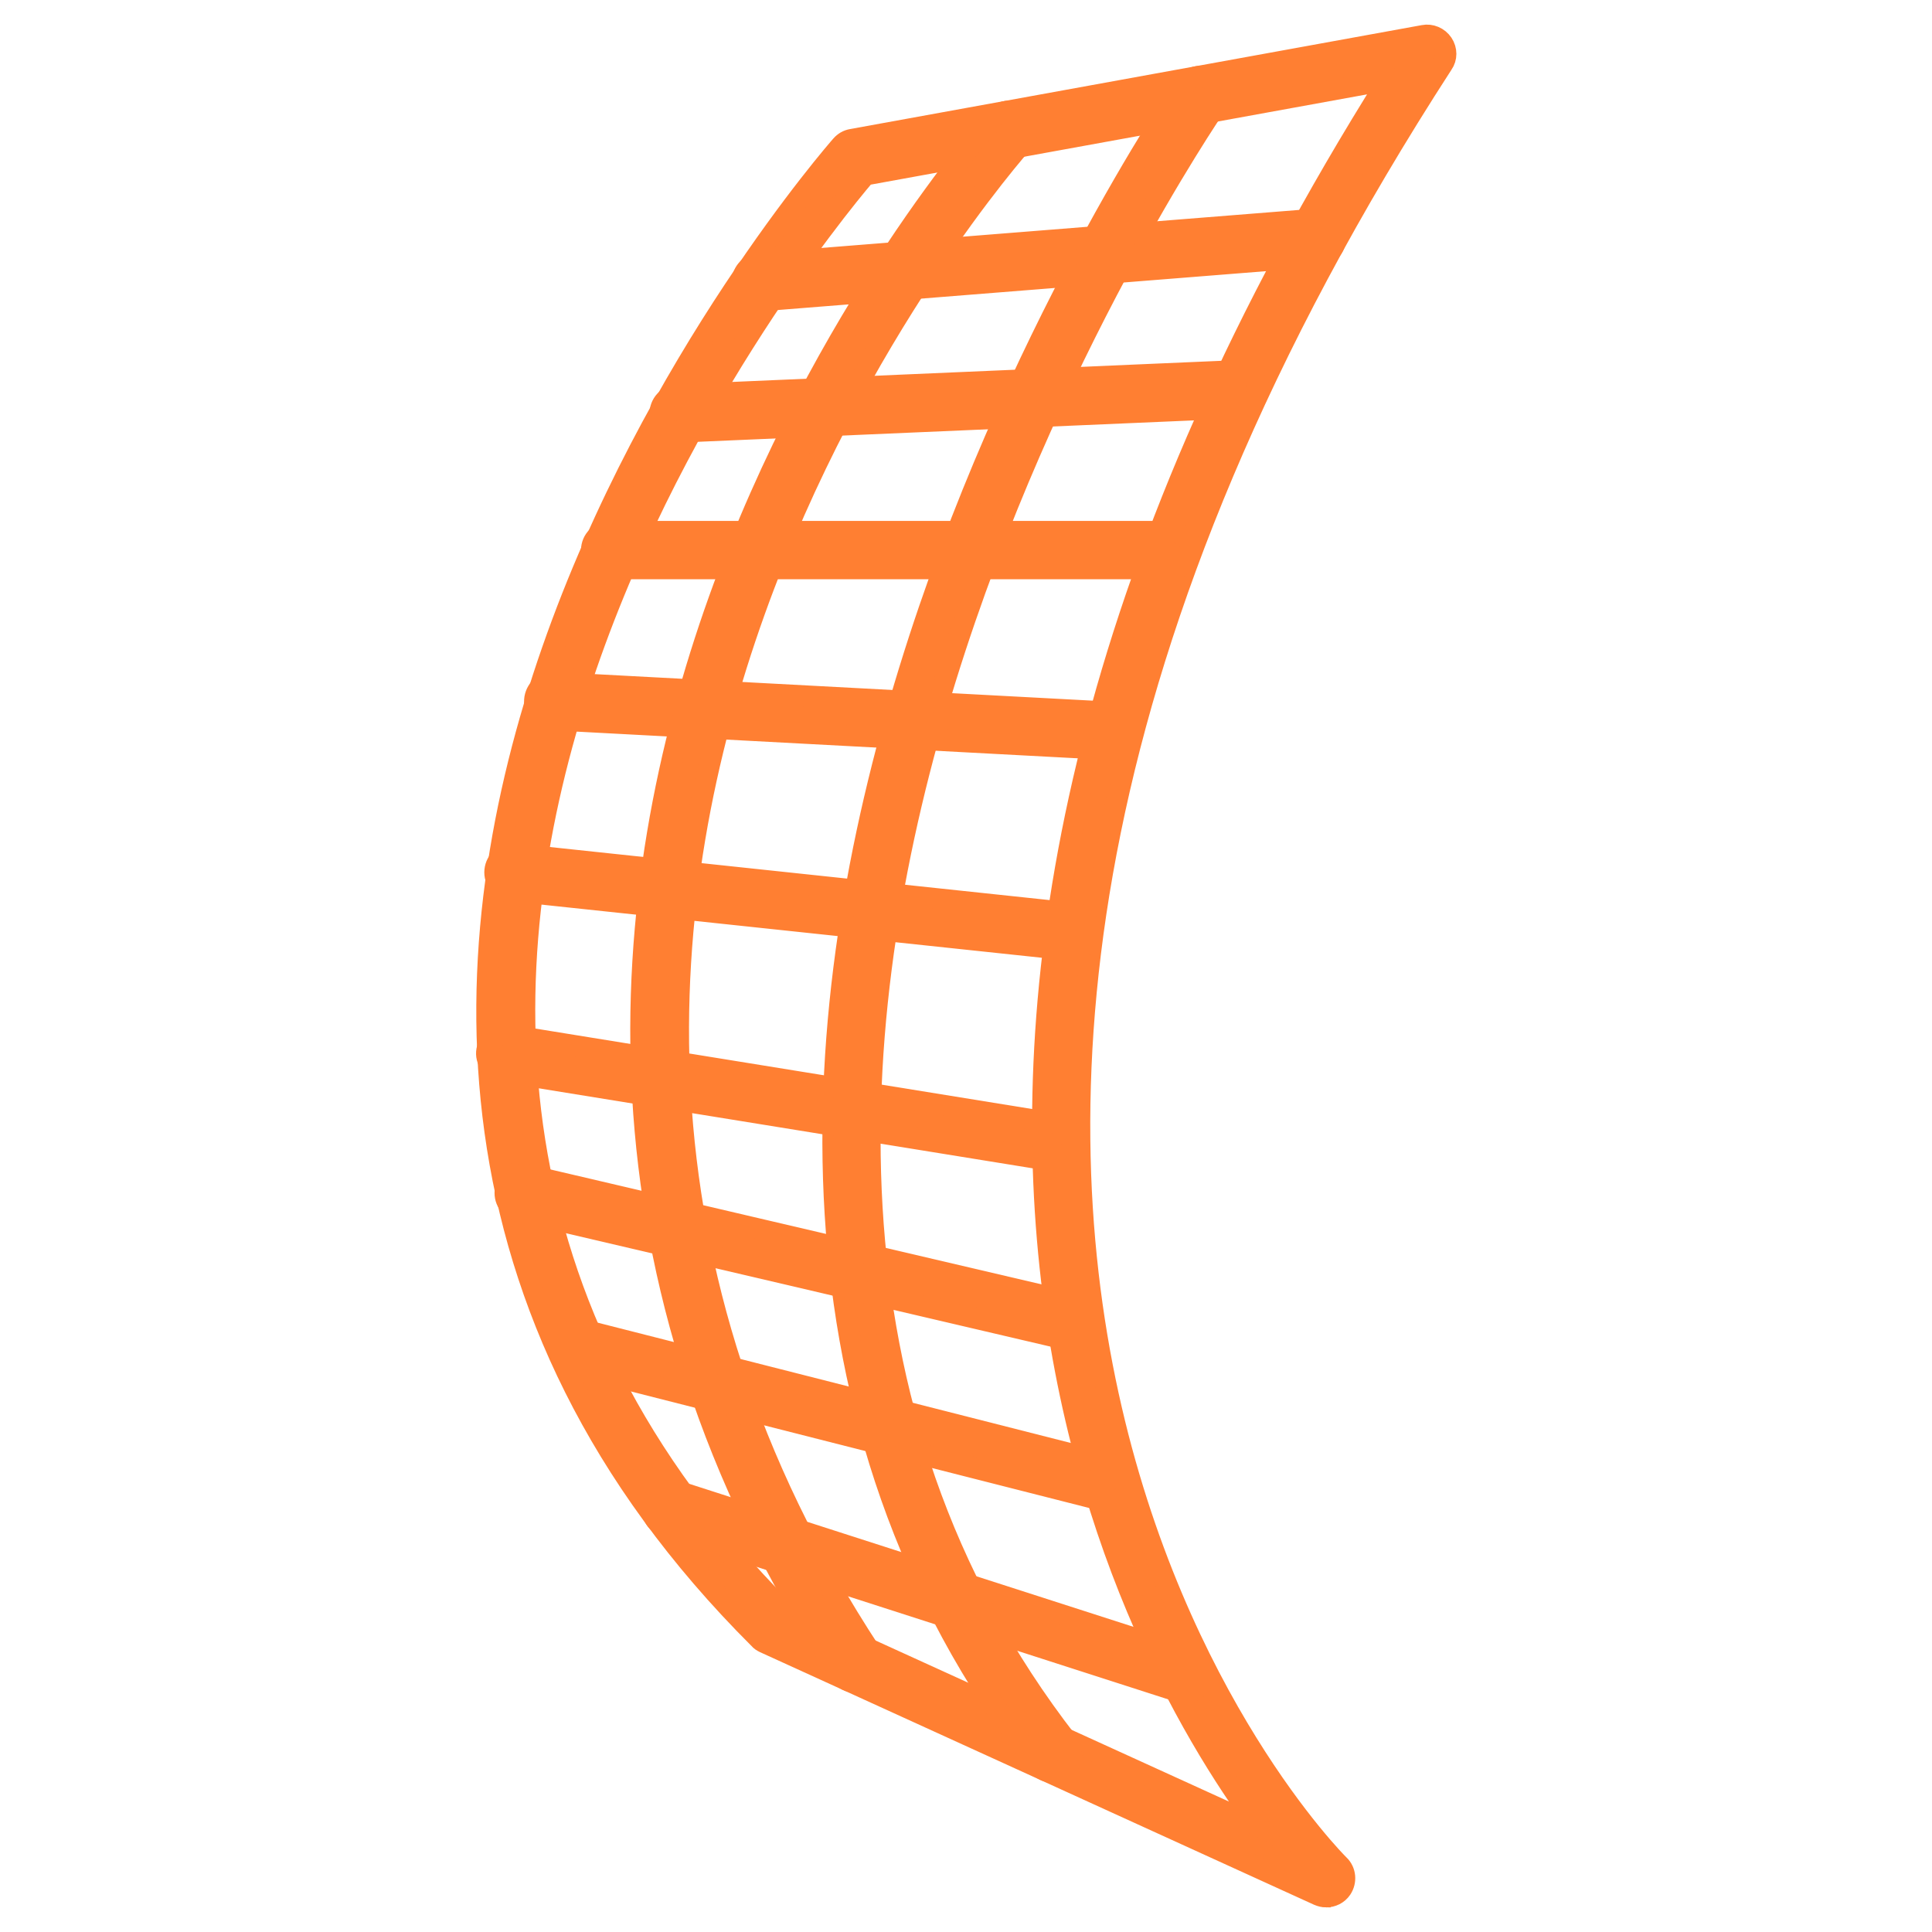
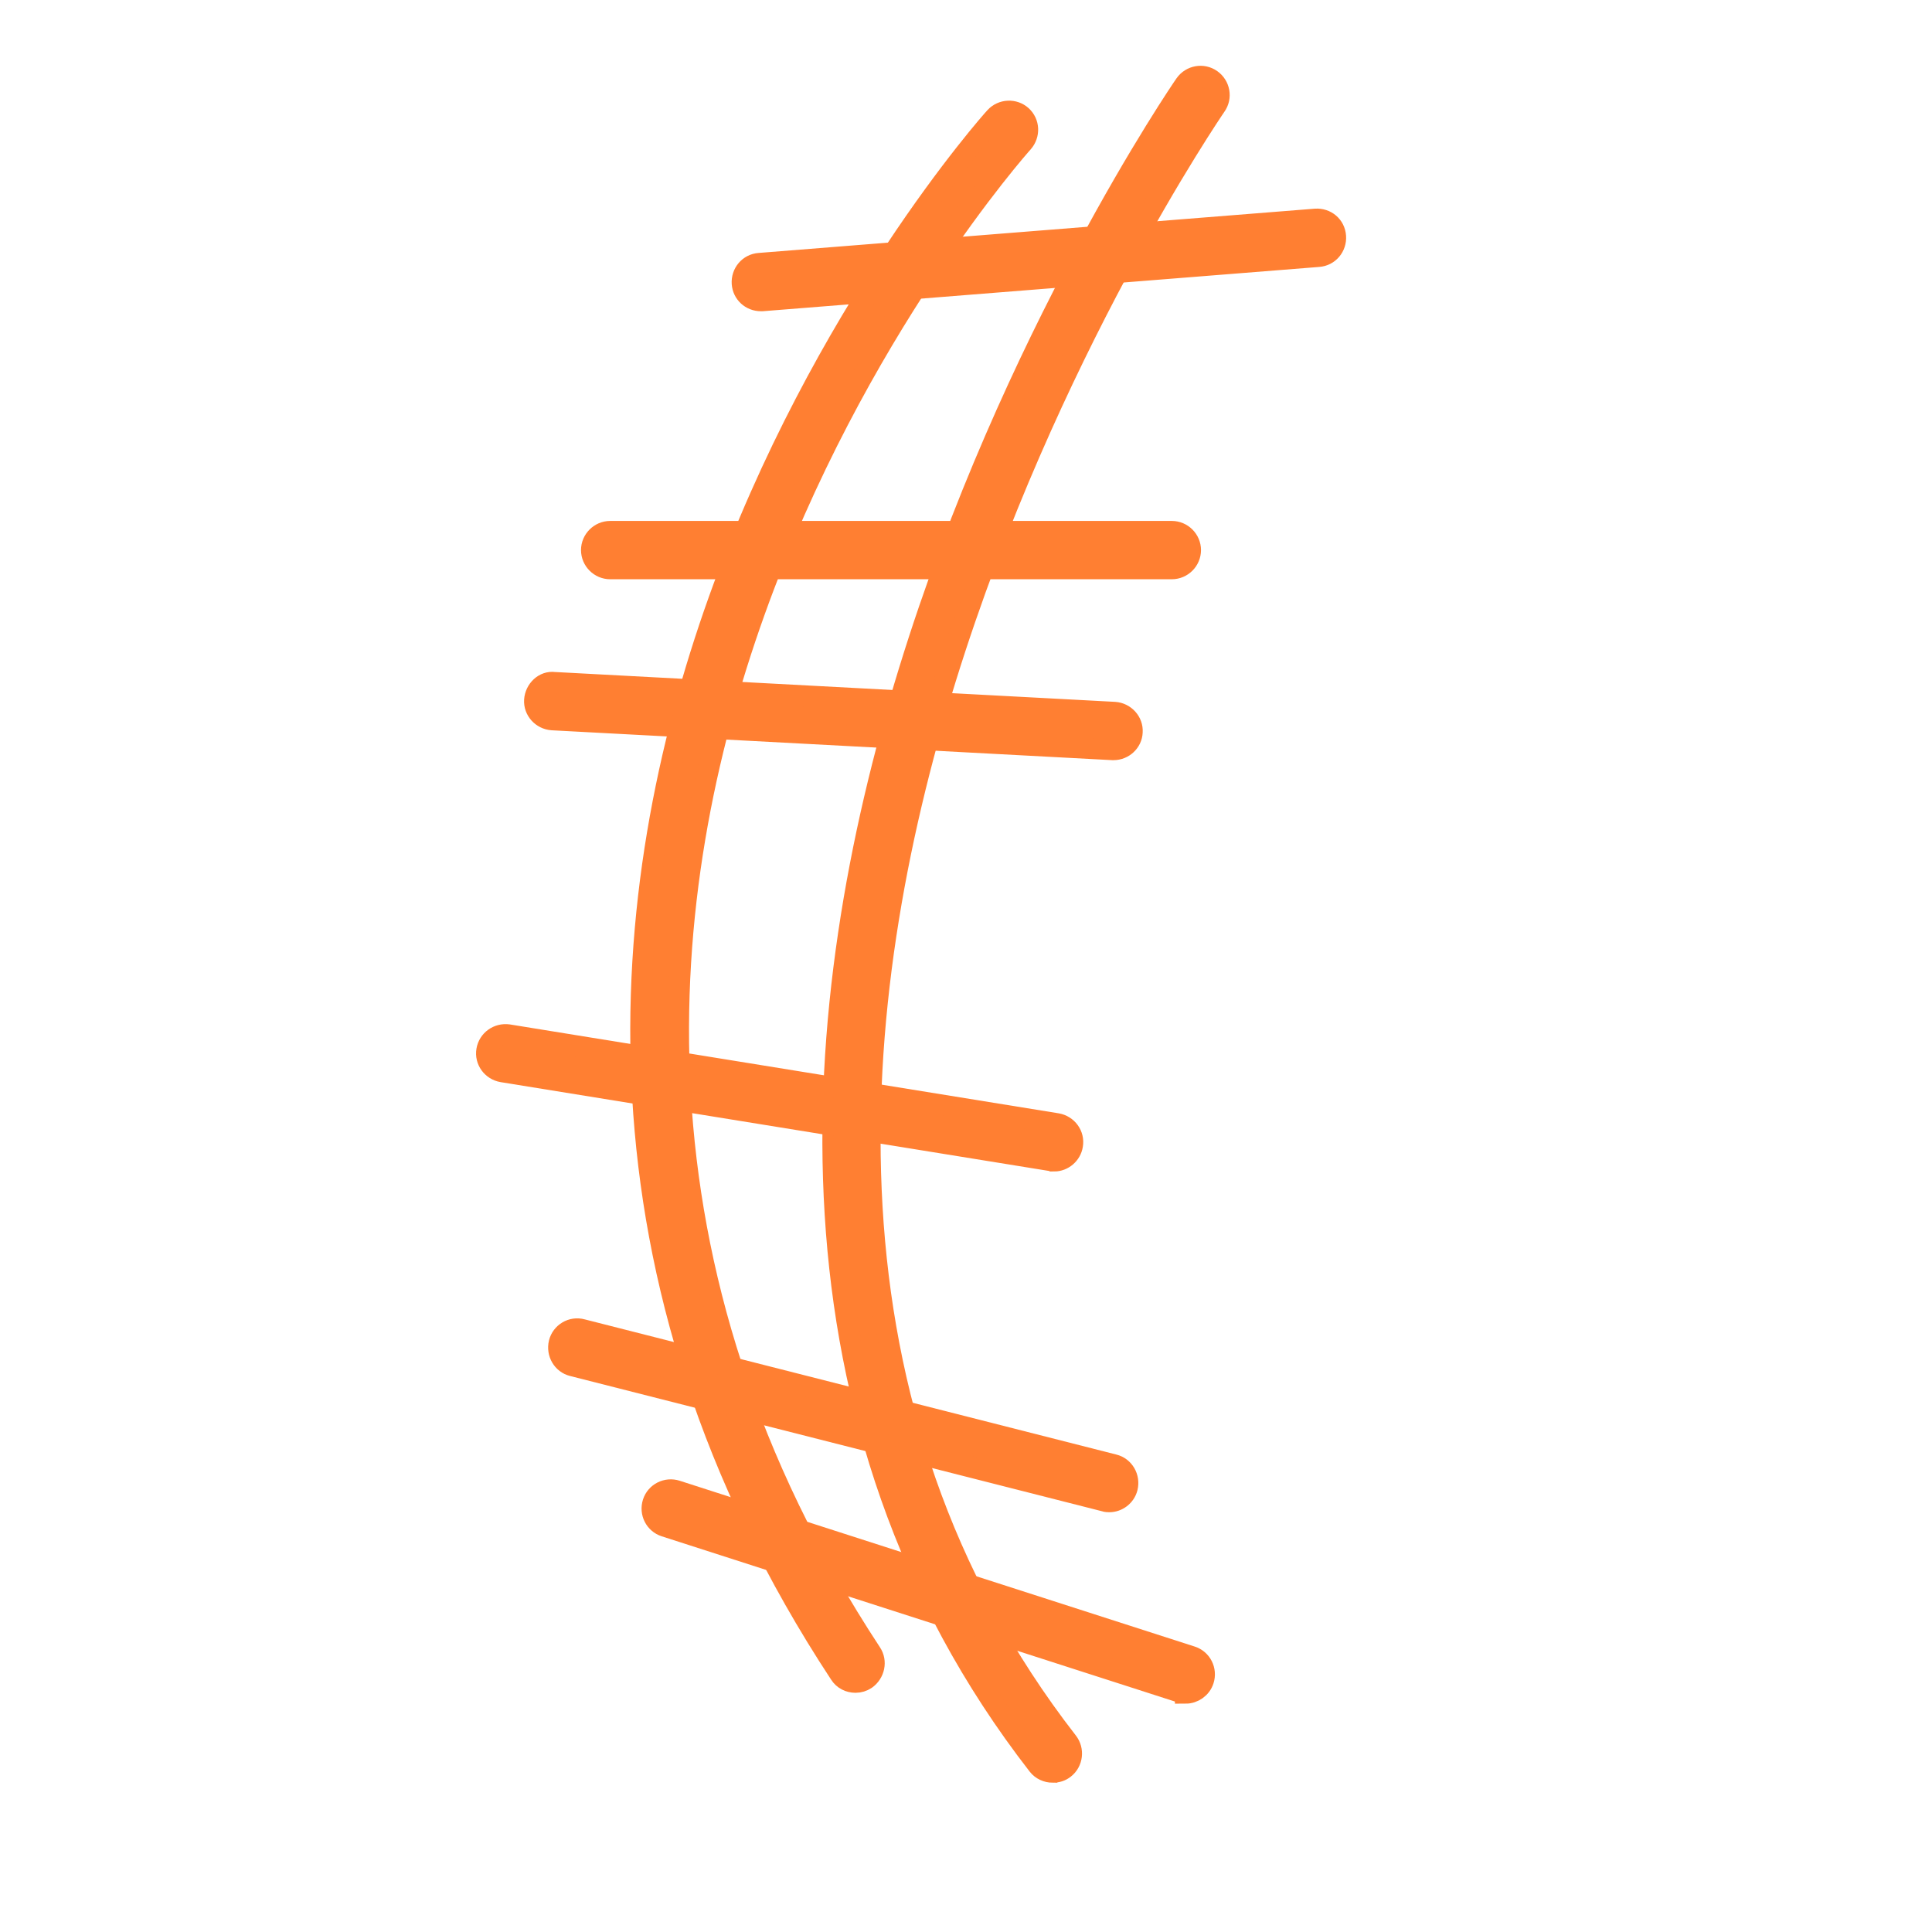
<svg xmlns="http://www.w3.org/2000/svg" id="Camada_1" width="55" height="55" version="1.1" viewBox="0 0 55 55">
  <defs>
    <style>
      .st0 {
        fill: #ff7f32;
        stroke: #ff7f32;
        stroke-miterlimit: 10;
        stroke-width: .6px;
      }
    </style>
  </defs>
-   <path class="st0" d="M37.75,54c-.07,0-.15-.02-.22-.05l-15.77-7.19c-.06-.03-.11-.06-.15-.11C2.99,28.08,23.74,4.38,23.95,4.14c.08-.09.18-.15.3-.17l16.28-2.96c.2-.04.42.05.54.23.12.18.12.41,0,.58-21.27,32.85-3.14,51.09-2.95,51.27s.21.47.07.68c-.1.15-.27.23-.44.23ZM22.29,45.83l13.58,6.19c-4-5.41-13.36-22.68,3.66-49.75l-14.9,2.71c-1.63,1.92-19.41,23.71-2.34,40.85Z" />
  <path class="st0" d="M24.35,47.89c-.17,0-.34-.08-.44-.24C9.03,25.01,28.13,3.55,28.33,3.34c.2-.22.54-.23.75-.04.22.2.23.53.04.75-.19.21-18.74,21.07-4.32,43.01.16.24.09.57-.15.74-.09.06-.19.09-.29.09Z" />
  <path class="st0" d="M29.97,50.45c-.16,0-.32-.07-.42-.2C14.38,30.71,33.54,2.68,33.74,2.4c.17-.24.5-.3.74-.13.24.17.3.5.13.74-.19.28-18.91,27.67-4.22,46.58.18.23.14.57-.09.75-.1.08-.21.11-.33.11Z" />
  <path class="st0" d="M21.66,8.56c-.28,0-.51-.21-.53-.49-.02-.29.19-.55.49-.57l15.83-1.26c.3-.02.55.19.57.49.02.29-.19.55-.49.57l-15.83,1.26s-.03,0-.04,0Z" />
-   <path class="st0" d="M19.32,12.3c-.28,0-.52-.22-.53-.51-.01-.29.22-.54.51-.55l15.97-.69h.02c.28,0,.52.22.53.51.01.29-.22.54-.51.55l-15.97.69h-.02Z" />
  <path class="st0" d="M33.36,16.19h-15.99c-.29,0-.53-.24-.53-.53s.24-.53.53-.53h15.99c.29,0,.53.24.53.53s-.24.53-.53.53Z" />
  <path class="st0" d="M31.7,21.34s-.02,0-.03,0l-15.95-.85c-.29-.02-.52-.27-.5-.56.02-.29.27-.54.56-.5l15.95.85c.29.02.52.27.5.56-.01.28-.25.5-.53.5Z" />
-   <path class="st0" d="M30.53,27.05s-.04,0-.06,0l-15.91-1.69c-.29-.03-.5-.29-.47-.58.03-.29.27-.5.58-.47l15.91,1.69c.29.03.5.29.47.58-.03.27-.26.48-.53.48Z" />
  <path class="st0" d="M30,33.04s-.06,0-.08,0l-15.62-2.53c-.29-.05-.49-.32-.44-.61.05-.29.32-.48.61-.44l15.62,2.53c.29.05.49.32.44.61-.04.26-.27.45-.52.45Z" />
-   <path class="st0" d="M30.55,38.16s-.08,0-.12-.01l-15.64-3.66c-.28-.07-.46-.35-.4-.64.07-.28.35-.46.64-.4l15.64,3.66c.28.07.46.35.4.64-.06.24-.28.41-.52.41Z" />
  <path class="st0" d="M31.57,42.75s-.09,0-.13-.02l-15.14-3.85c-.28-.07-.45-.36-.38-.65.07-.28.36-.46.65-.38l15.14,3.85c.28.07.45.36.38.65-.06.24-.28.4-.51.4Z" />
  <path class="st0" d="M33.75,48.19c-.05,0-.11,0-.16-.02l-14.66-4.72c-.28-.09-.43-.39-.34-.67.09-.28.39-.43.67-.34l14.66,4.72c.28.09.43.39.34.67-.07.22-.28.37-.51.37Z" />
</svg>